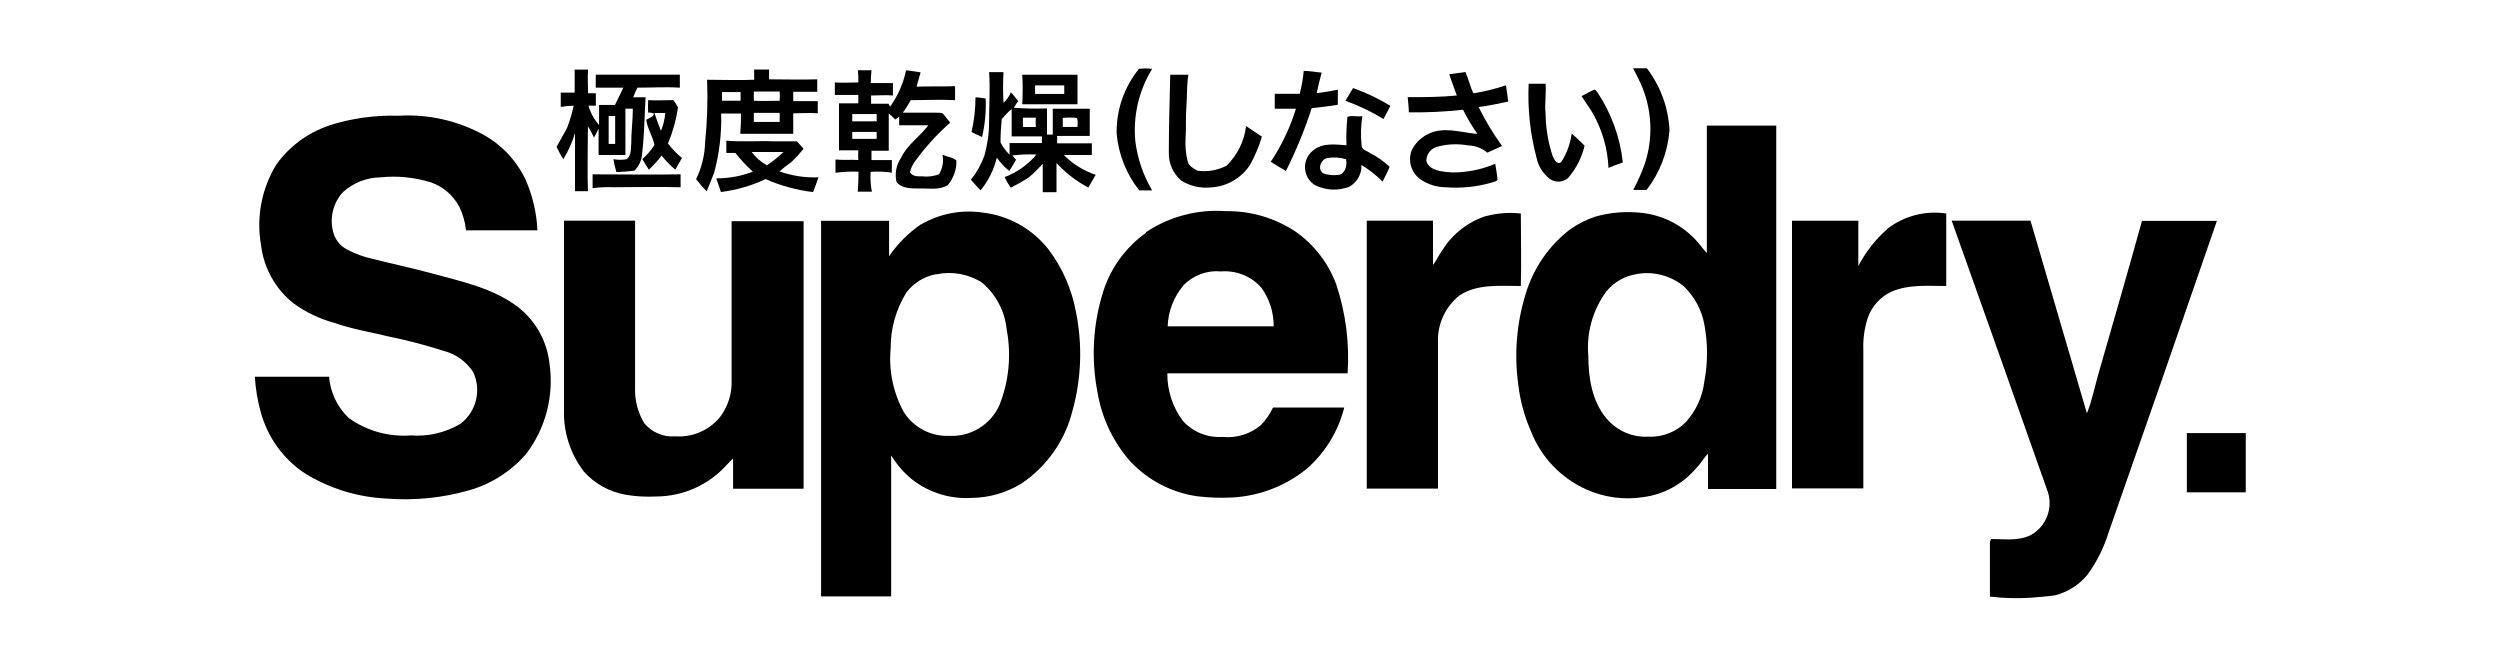
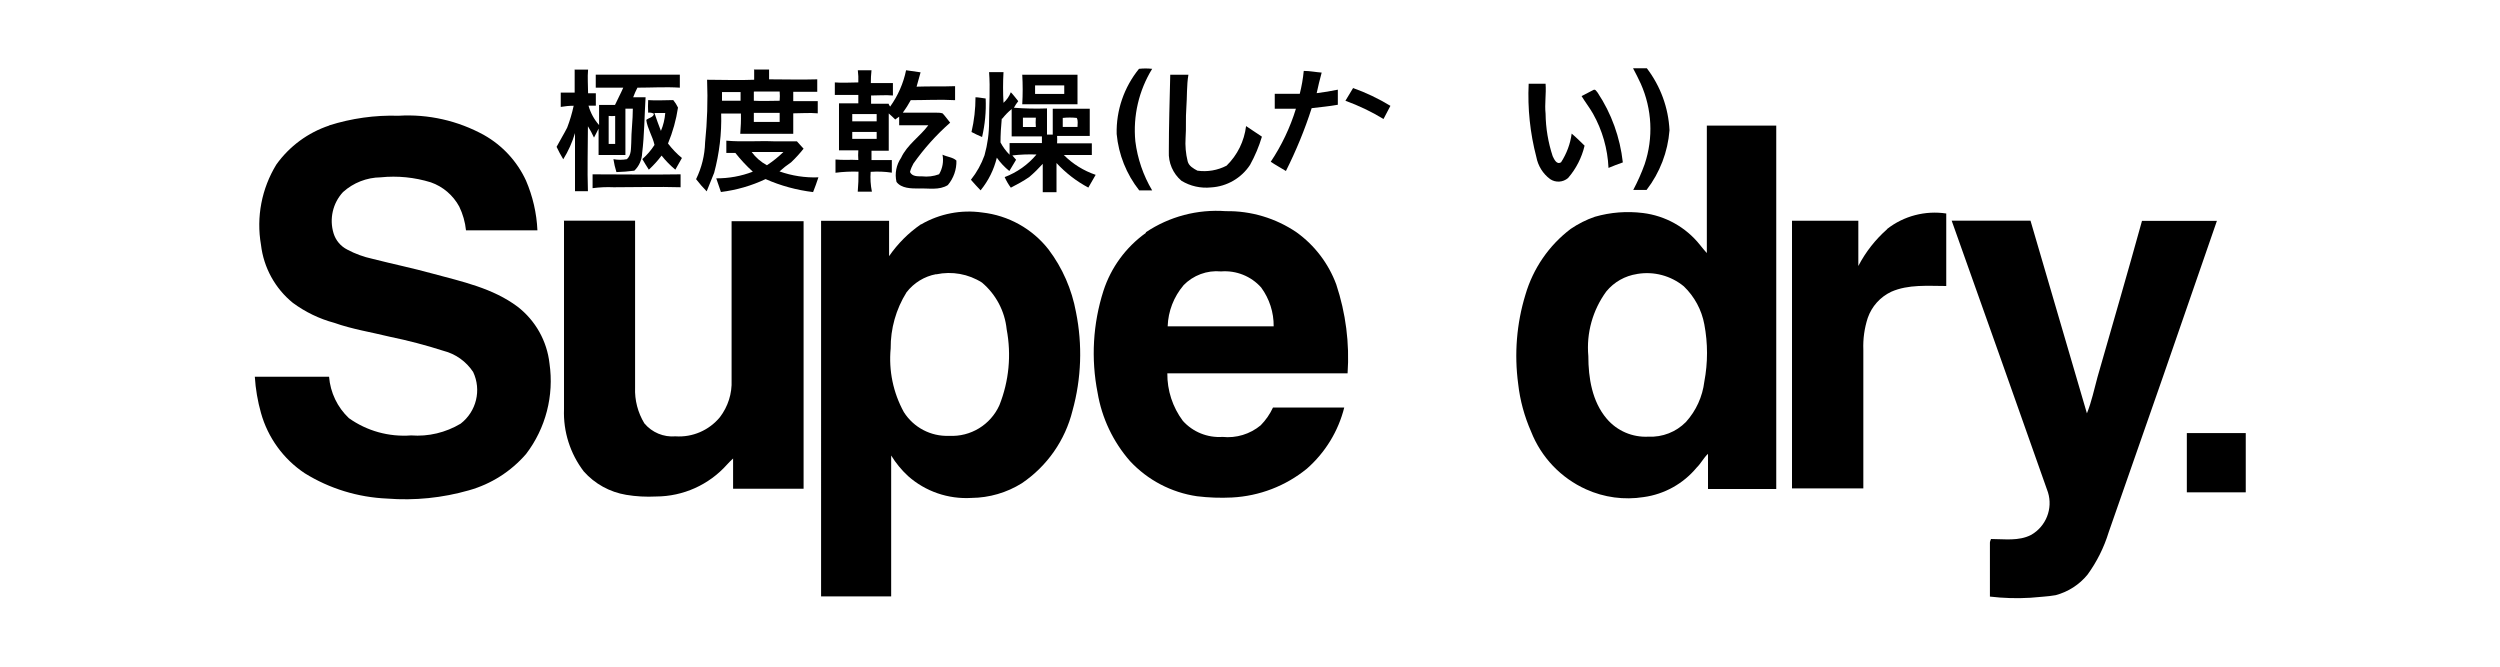
<svg xmlns="http://www.w3.org/2000/svg" id="Ebene_1" data-name="Ebene 1" viewBox="0 0 300 80">
  <defs>
    <style>
      .cls-1, .cls-2 {
        stroke-width: 0px;
      }

      .cls-2 {
        fill: none;
      }
    </style>
  </defs>
  <g id="Layer_2" data-name="Layer 2">
    <g id="Layer_1-2" data-name="Layer 1-2">
      <path class="cls-1" d="m136.68,8.26c.52-.06,1.05-.06,1.58,0-1.6,2.6-2.31,5.65-2.02,8.69.26,2.09.95,4.1,2.02,5.9h-1.55c-1.54-1.95-2.48-4.3-2.71-6.77-.07-2.84.89-5.62,2.68-7.82Z" />
      <path class="cls-1" d="m195.98,8.19h1.64c1.64,2.15,2.59,4.74,2.72,7.44-.2,2.6-1.16,5.09-2.75,7.16h-1.6c.53-1,.99-2.03,1.37-3.09,1.06-3.16.89-6.61-.47-9.66-.29-.62-.61-1.27-.92-1.84h0Z" />
      <path class="cls-1" d="m156.5,8.51c.7,0,1.39.15,2.1.2-.22.83-.43,1.64-.6,2.47.85-.1,1.69-.25,2.54-.42v1.81c-1.03.19-2.1.28-3.14.41-.83,2.59-1.87,5.11-3.09,7.54-.61-.38-1.27-.73-1.82-1.11,1.31-1.96,2.33-4.11,3.02-6.36h-2.54v-1.79h3c.23-.9.39-1.82.48-2.75h.05Z" />
-       <path class="cls-1" d="m173.91,8.91c.65-.1,1.27-.18,1.95-.27.34.81.55,1.68.9,2.47l.14.08c1.3-.22,2.57-.54,3.82-.95l.27,1.95c-1.17.24-2.37.51-3.56.65.81,1.64,1.75,3.2,2.82,4.68-.59.28-1.18.52-1.77.8-.64-.55-1.46-.85-2.3-.87-1.27-.23-2.58-.17-3.82.19-.7.24-1.17.88-1.2,1.62.13.81.98,1.12,1.67,1.27.94.18,1.9.21,2.85.09,1.29-.13,2.56-.46,3.75-.97.09.65.23,1.27.27,1.93-.17.24-.48.22-.7.33-1.8.52-3.68.71-5.55.56-.95-.01-1.87-.27-2.68-.75-1.31-.71-1.9-2.28-1.37-3.68.42-.87,1.13-1.56,2-1.97,1.87-.93,3.94-.15,5.89,0-.65-.92-1.23-1.89-1.72-2.9-2.16.24-4.34.34-6.51.31,0-.61-.09-1.21-.14-1.82,1.96,0,3.93,0,5.9-.2-.29-.85-.64-1.67-.9-2.54h0Z" />
      <path class="cls-1" d="m140.41,8.97h2.2c-.22,1.27-.15,2.65-.25,3.97s0,2.39-.09,3.6c-.06.95.02,1.9.25,2.82.14.56.7.87,1.17,1.12,1.2.17,2.42-.04,3.5-.6,1.3-1.27,2.12-2.94,2.34-4.75l1.9,1.27c-.35,1.18-.83,2.31-1.42,3.38-1.04,1.59-2.78,2.6-4.68,2.71-1.24.13-2.5-.15-3.56-.8-1.02-.87-1.58-2.17-1.51-3.51,0-3.09.1-6.16.17-9.22Z" />
      <path class="cls-1" d="m183.38,10.05h2.09c.09,1.27-.13,2.39,0,3.6.02,1.73.31,3.45.85,5.09.18.37.48,1.07,1.01.73.67-1.04,1.11-2.21,1.27-3.44.55.46,1.06.97,1.55,1.45-.34,1.44-1.02,2.77-1.98,3.88-.61.53-1.5.58-2.16.13-.86-.64-1.45-1.59-1.65-2.65-.75-2.87-1.06-5.83-.92-8.79h-.05Z" />
      <path class="cls-1" d="m162.33,10.55c1.58.56,3.09,1.28,4.52,2.15l-.83,1.58c-1.44-.88-2.98-1.61-4.57-2.19.31-.52.62-1.03.93-1.54h-.05Z" />
      <path class="cls-1" d="m191.2,10.8c.23-.15.38.17.51.31,1.67,2.51,2.7,5.39,3.03,8.38-.57.19-1.15.43-1.72.66-.1-2.29-.74-4.52-1.86-6.51-.42-.74-.94-1.39-1.37-2.11.47-.23.92-.48,1.41-.73Z" />
-       <path class="cls-1" d="m159.25,18.97c-.75.18-1.18,1.27-.5,1.82.63.23,1.32.29,1.98.18.76-.22.93-1.2.8-1.86-.74-.23-1.53-.28-2.29-.14Zm2.37-4.91c.53-.28,1.27,0,1.86-.13-.18,1.16-.21,2.34-.09,3.51,0,.59.66.64,1.02.93.86.44,1.65.99,2.35,1.65-.25.6-.55,1.2-.85,1.77-.76-.77-1.62-1.44-2.54-2,.06,1.07-.5,2.08-1.44,2.61-1.34.53-2.84.46-4.13-.18-1.19-.74-1.56-2.31-.82-3.5.17-.28.4-.53.67-.72,1.12-.88,2.54-.66,3.93-.57-.05-1.13-.01-2.25.11-3.37h-.06Z" />
      <path class="cls-1" d="m124.21,10.24v1.03h3.5v-1.02h-3.5Zm-1.59-1.27h6.68v3.54h-6.63c.07-1.18.07-2.37,0-3.55h-.05Z" />
      <path class="cls-1" d="m127.53,14.2v1.03h1.77c0-.34.09-.76-.09-1.08-.56-.06-1.12-.06-1.68,0v.05Zm-4.78-.08v1.12h1.55c-.03-.37-.03-.75,0-1.12h-1.55Zm-2.54.13c-.09.94-.15,1.88-.15,2.84.29.55.65,1.04,1.09,1.48v-1.4h3.88v-.8h-3.63v-3.28c-.41.33-.78.71-1.11,1.13l-.09.04Zm-1.51-5.59h1.72c-.07,1.22-.07,2.45,0,3.68.39-.35.69-.78.88-1.27.32.33.59.7.89,1.07-.2.25-.37.51-.52.79,1.32.1,2.65.13,3.97.08v3.14h.69v-3.1h4.44v3.26h-3.92c.02.3.02.59,0,.89h4.17v1.4h-3.36c1.07,1.08,2.38,1.89,3.82,2.38-.28.51-.6,1.03-.88,1.53-1.43-.76-2.72-1.76-3.82-2.95v3.5h-1.65v-3.4c-.51.56-1.05,1.1-1.63,1.59-.7.48-1.46.89-2.2,1.27-.29-.39-.54-.82-.74-1.27,1.48-.56,2.8-1.49,3.82-2.71-.97-.04-1.94,0-2.9.11l.45.52-.81,1.35c-.57-.46-1.08-1-1.5-1.6-.35,1.44-1.01,2.77-1.95,3.92-.41-.43-.78-.83-1.16-1.27.7-.88,1.25-1.87,1.63-2.93.37-1.32.56-2.7.55-4.07,0-1.97.15-3.96,0-5.92l.03.03Z" />
      <path class="cls-1" d="m117.01,11.67c.43,0,.85.11,1.27.15.07,1.55-.08,3.11-.43,4.62-.43-.18-.86-.38-1.27-.6.32-1.37.48-2.77.48-4.17h-.05Z" />
      <path class="cls-1" d="m102.27,15.83v.83h2.93v-.83h-2.93Zm0-2.12v.85h2.93v-.87h-2.93Zm.66-5.28h1.65c-.06.51-.08,1.03-.08,1.54h2.65v1.49c-.87-.08-1.76,0-2.62,0v.99h2.11c0,.09.13.27.18.34.93-1.3,1.59-2.79,1.91-4.36l1.74.25c-.15.56-.31,1.13-.48,1.72,1.55-.06,3.09,0,4.62-.06v1.68c-1.77-.1-3.55,0-5.32,0-.28.52-.6,1.02-.95,1.5h3.93c.29,0,.6,0,.85.09.32.34.59.74.9,1.11-1.66,1.46-3.14,3.11-4.41,4.91-.18.32-.32.65-.41,1.01.25.55.92.52,1.42.52.7.08,1.41,0,2.07-.25.42-.71.57-1.55.41-2.35.55.27,1.27.31,1.67.71.03,1.07-.34,2.12-1.03,2.94-1.04.65-2.3.36-3.46.41-.93,0-2.11,0-2.7-.79-.23-1-.03-2.04.55-2.89.73-1.58,2.25-2.54,3.27-3.91h-3.5v-1.03c-.17.1-.31.23-.47.34-.25-.24-.51-.5-.78-.73v4.48h-2.07v1.12h2.44v1.51c-.84-.13-1.7-.16-2.54-.1-.06.8-.01,1.6.15,2.38h-1.7c.07-.8.1-1.6.09-2.4-.92-.03-1.85.01-2.76.13v-1.59c.9.09,1.81,0,2.74.06-.03-.39-.03-.77,0-1.16h-2.32v-5.64h2.32v-1.01h-2.82v-1.5c.94.08,1.88,0,2.82,0,.02-.49,0-.98-.06-1.46Z" />
      <path class="cls-1" d="m90.46,13.55v1.08h3.1v-1.09h-3.1Zm-3.82-2.54v1.08h2.23v-1.04h-2.23v-.04Zm3.82,0v1.08c1.03.06,2.07,0,3.1,0,.03-.37.03-.74,0-1.11h-3.03l-.08.03Zm0-2.67h1.83v1.18c1.91,0,3.82.06,5.78,0v1.5h-2.88v1.12h2.94v1.46c-.98-.09-1.97,0-2.94,0v2.46h-6.36c.07-.81.1-1.63.08-2.44h-2.37c.07,2.4-.22,4.79-.84,7.11-.28.76-.62,1.49-.9,2.23-.45-.46-.88-.95-1.27-1.46.67-1.37,1.04-2.87,1.08-4.39.26-2.51.34-5.03.24-7.54,1.87,0,3.82.08,5.65,0v-1.16l-.04-.06Z" />
      <path class="cls-1" d="m90.2,18.24c.48.66,1.11,1.2,1.83,1.59.71-.47,1.38-1,1.98-1.59h-3.82Zm-3.03-1.36c1.91.17,3.82,0,5.78.08h2.68c.28.29.52.6.8.88-.46.58-.96,1.13-1.5,1.64-.49.33-.95.69-1.39,1.09,1.5.53,3.08.77,4.67.71-.19.6-.42,1.2-.64,1.77-1.97-.24-3.89-.76-5.7-1.56-1.69.8-3.5,1.32-5.36,1.55-.18-.55-.37-1.11-.56-1.64,1.5.01,2.99-.26,4.39-.8-.76-.69-1.46-1.44-2.1-2.25h-1.08s0-1.46,0-1.46Z" />
      <path class="cls-1" d="m73.04,13.91v3.36h.78v-3.36c-.26.03-.52.03-.78,0Zm-4.15-5.56h1.68c-.09.94,0,1.88,0,2.84h.93v1.49h-.88c.24.86.68,1.66,1.27,2.33v-2.42h1.91c.32-.7.69-1.37.99-2.07h-3.3v-1.56h10.09v1.56c-1.68-.11-3.37,0-5.09,0-.19.37-.36.75-.51,1.15h1.49c-.14,2.23-.14,4.47-.41,6.69-.03.8-.36,1.57-.94,2.12-.71.09-1.43.15-2.15.17-.16-.51-.28-1.03-.36-1.55.53.1,1.08.1,1.62,0,.55-.51.47-1.27.52-1.96,0-1.36.19-2.72.19-4.1h-.89v5.56h-3.22v-3.17c-.19.36-.34.71-.55,1.08-.21-.47-.46-.92-.73-1.36,0,2.54-.09,5.2,0,7.79h-1.55v-6.97c-.33,1.11-.8,2.16-1.41,3.14-.29-.48-.56-.98-.8-1.49.41-.78.88-1.53,1.27-2.3.33-.86.59-1.74.78-2.63-.52,0-1.04.05-1.55.14v-1.72h1.67v-2.75h-.08Z" />
      <path class="cls-1" d="m78.53,13.55c.25.73.5,1.46.78,2.16.29-.68.46-1.41.52-2.15h-1.3Zm-.78-1.54c1.02.08,2.02,0,3.04,0,.23.28.42.58.57.9-.22,1.48-.63,2.93-1.2,4.31.49.64,1.05,1.23,1.67,1.74l-.79,1.4c-.61-.51-1.16-1.07-1.65-1.69-.46.61-.97,1.17-1.53,1.69-.27-.41-.52-.83-.78-1.27.57-.5,1.06-1.07,1.46-1.7-.22-1.02-.85-1.96-.99-3,.28-.25.88-.31.92-.74-.21-.12-.45-.16-.69-.13-.03-.5-.03-1,0-1.5h-.04Z" />
      <path class="cls-1" d="m71.12,20.92c3.52,0,7.02.06,10.55,0v1.55c-2.67-.08-5.34,0-8.02,0-.85-.04-1.7,0-2.54.11v-1.67h.01Z" />
      <path class="cls-1" d="m39.49,15.05c2.69-.85,5.51-1.25,8.33-1.16,3.57-.22,7.13.59,10.27,2.32,2.21,1.25,3.97,3.16,5.03,5.46.81,1.89,1.28,3.91,1.37,5.97h-8.57c-.1-.99-.38-1.96-.81-2.85-.74-1.36-1.95-2.4-3.41-2.91-1.94-.6-3.99-.81-6.02-.6-1.67.02-3.28.65-4.52,1.77-1.23,1.33-1.66,3.22-1.13,4.95.26.85.85,1.55,1.64,1.95.95.51,1.97.88,3.03,1.11,2.42.62,4.86,1.12,7.24,1.78,3.5.95,7.19,1.73,10.18,3.97,2.14,1.66,3.52,4.11,3.82,6.81.56,3.85-.45,7.77-2.81,10.86-1.81,2.09-4.19,3.61-6.86,4.36-3.18.91-6.51,1.25-9.81.99-3.5-.15-6.91-1.19-9.89-3.04-2.56-1.7-4.42-4.27-5.25-7.23-.4-1.42-.65-2.88-.74-4.35h8.91c.15,1.89,1,3.67,2.38,4.97,2.17,1.54,4.8,2.27,7.46,2.07,2.08.16,4.16-.34,5.95-1.41,1.89-1.46,2.52-4.03,1.5-6.2-.83-1.26-2.1-2.17-3.56-2.54-2.11-.68-4.26-1.24-6.44-1.69-2.23-.55-4.5-.9-6.67-1.67-1.79-.48-3.48-1.3-4.97-2.4-2.13-1.73-3.5-4.23-3.82-6.96-.58-3.33.08-6.75,1.84-9.63,1.57-2.2,3.8-3.84,6.36-4.69h-.03Z" />
      <path class="cls-1" d="m196.45,32.88c-1.45.22-2.76.96-3.69,2.09-1.64,2.24-2.41,5-2.16,7.76,0,2.61.45,5.46,2.21,7.52,1.24,1.46,3.09,2.25,5,2.15,1.68.08,3.32-.56,4.5-1.76,1.22-1.35,1.99-3.04,2.21-4.85.43-2.27.43-4.59,0-6.86-.32-1.74-1.18-3.34-2.46-4.57-1.56-1.28-3.59-1.82-5.57-1.49h-.05Zm8.37-17.81h8.33v43.61h-8.19v-4.22c-.52.47-.85,1.16-1.36,1.65-1.6,1.93-3.87,3.2-6.36,3.54-2.34.37-4.75.05-6.91-.93-3.02-1.36-5.39-3.85-6.6-6.93-.8-1.82-1.33-3.75-1.55-5.73-.48-3.58-.19-7.23.87-10.69.92-3.15,2.82-5.92,5.43-7.9.9-.61,1.88-1.11,2.91-1.46,1.87-.54,3.83-.69,5.76-.45,2.69.33,5.15,1.7,6.84,3.82.27.33.53.67.83.99v-15.31Z" />
      <path class="cls-1" d="m112.34,32.9c-1.41.26-2.68,1.04-3.56,2.18-1.26,2.02-1.92,4.36-1.9,6.74-.25,2.65.3,5.3,1.58,7.63,1.17,1.85,3.24,2.94,5.43,2.85,2.58.14,4.98-1.32,6.04-3.68,1.15-2.89,1.45-6.04.87-9.1-.22-2.18-1.29-4.2-2.96-5.61-1.63-1.04-3.6-1.39-5.5-.99v-.03Zm-1.78-5.99c2.21-1.27,4.78-1.77,7.3-1.41,3.14.35,6.01,1.94,7.96,4.43,1.68,2.22,2.8,4.8,3.3,7.53.79,3.92.65,7.97-.42,11.82-.88,3.56-3.05,6.66-6.08,8.71-1.81,1.13-3.9,1.74-6.03,1.76-2.79.17-5.54-.77-7.63-2.63-.78-.72-1.46-1.55-2.02-2.46v16.91h-8.41V26.5h8.16v4.24c1.03-1.49,2.32-2.79,3.82-3.82h.06Z" />
      <path class="cls-1" d="m142.02,34.24c-1.17,1.38-1.84,3.11-1.9,4.92h12.72c.02-1.67-.51-3.31-1.5-4.66-1.21-1.36-2.99-2.07-4.81-1.93-1.69-.16-3.35.46-4.53,1.68h.01Zm-4.53-6.36c2.83-1.9,6.21-2.79,9.61-2.54,3.02-.05,5.99.84,8.49,2.54,2.17,1.56,3.83,3.74,4.76,6.25,1.14,3.44,1.61,7.06,1.36,10.67h-21.63c-.02,2.05.63,4.05,1.86,5.7,1.2,1.34,2.96,2.05,4.76,1.93,1.65.17,3.3-.33,4.58-1.39.61-.62,1.11-1.34,1.48-2.14h8.55c-.71,2.84-2.27,5.39-4.47,7.33-2.56,2.09-5.71,3.3-9.01,3.47-1.4.07-2.8.02-4.19-.15-3.08-.45-5.92-1.94-8.04-4.22-2.03-2.32-3.38-5.16-3.89-8.21-.8-4.07-.56-8.27.7-12.21.91-2.81,2.69-5.24,5.09-6.96v-.08Z" />
-       <path class="cls-1" d="m178.35,25.93c1.35-.36,2.76-.46,4.15-.31,0,2.9.08,5.81,0,8.7-2.54,0-5.24-.29-7.4,1.16-1.68,1.37-2.63,3.44-2.54,5.61v17.54h-8.55V26.48h7.95v5.31c.46-.57.73-1.27,1.16-1.82,1.2-1.92,3.05-3.35,5.2-4.05h.04Z" />
      <path class="cls-1" d="m226.45,27.48c2.01-1.57,4.58-2.24,7.1-1.86v8.7c-2.2,0-4.53-.22-6.6.69-1.33.63-2.34,1.76-2.82,3.14-.4,1.23-.58,2.52-.53,3.82v16.64h-8.56V26.49h7.96v5.43c.87-1.68,2.05-3.18,3.47-4.43h-.01Z" />
      <path class="cls-1" d="m67.61,26.48h8.6v20.03c-.06,1.51.33,3,1.11,4.29.92,1.1,2.31,1.68,3.74,1.56,2.04.14,4.03-.72,5.33-2.3.97-1.27,1.47-2.84,1.4-4.44v-19.08h8.64v32.11h-8.46v-3.63c-.26.23-.5.48-.74.74-2.16,2.42-5.25,3.81-8.5,3.82-1.2.06-2.4,0-3.59-.2-1.97-.33-3.77-1.32-5.09-2.81-1.63-2.14-2.47-4.77-2.37-7.46v-22.62h-.08Z" />
      <path class="cls-1" d="m234.23,26.48h9.43c2.24,7.72,4.53,15.41,6.77,23.12.57-1.41.87-2.9,1.27-4.35,1.79-6.25,3.61-12.49,5.34-18.75h8.99c-4.29,12.46-8.62,24.91-12.99,37.37-.56,1.83-1.42,3.55-2.54,5.09-.98,1.2-2.32,2.06-3.82,2.46-.99.18-2,.2-3.02.31-1.63.1-3.26.05-4.87-.14v-6.48c0-.11.09-.33.13-.43,1.6,0,3.33.28,4.83-.5,1.77-1.02,2.61-3.13,2.01-5.09-3.84-10.89-7.7-21.78-11.58-32.67l.04.08Z" />
      <path class="cls-1" d="m262.42,51.97h7.07v7.11h-7.07v-7.11Z" />
      <rect class="cls-2" x="29.14" y="8.19" width="241.73" height="63.61" />
    </g>
  </g>
</svg>